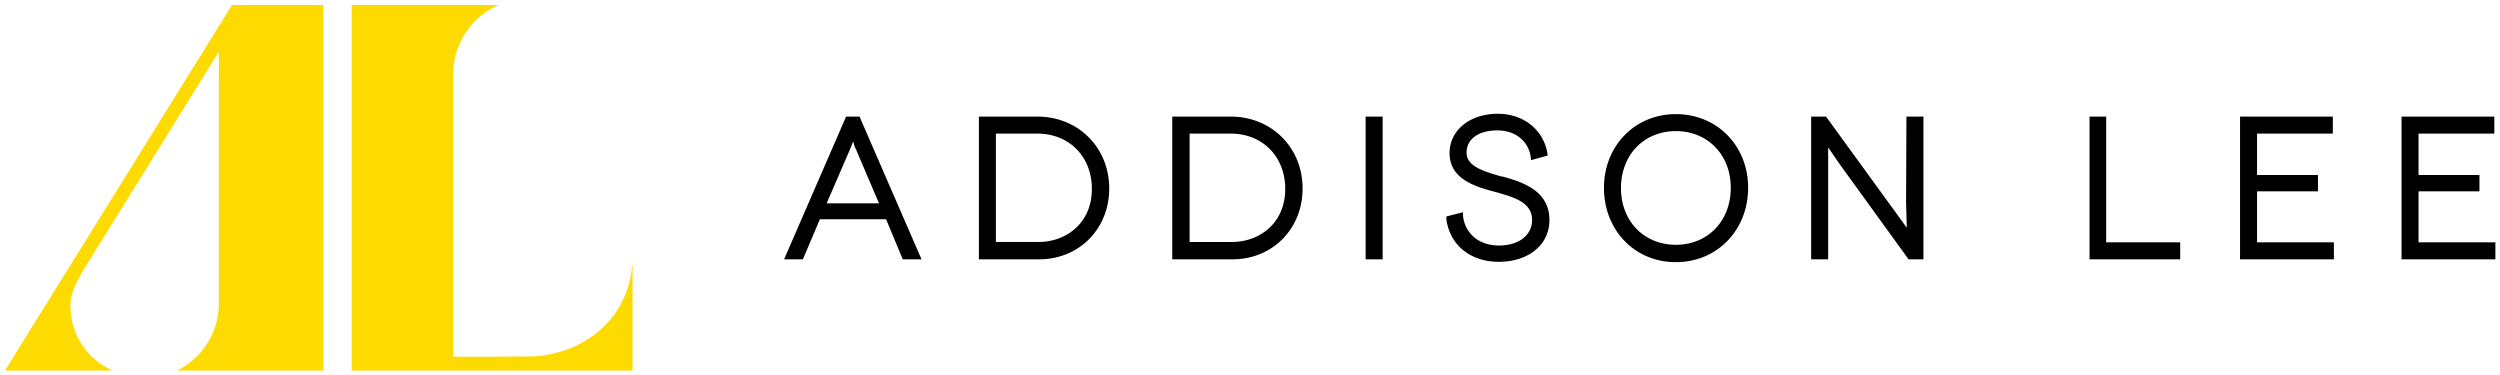
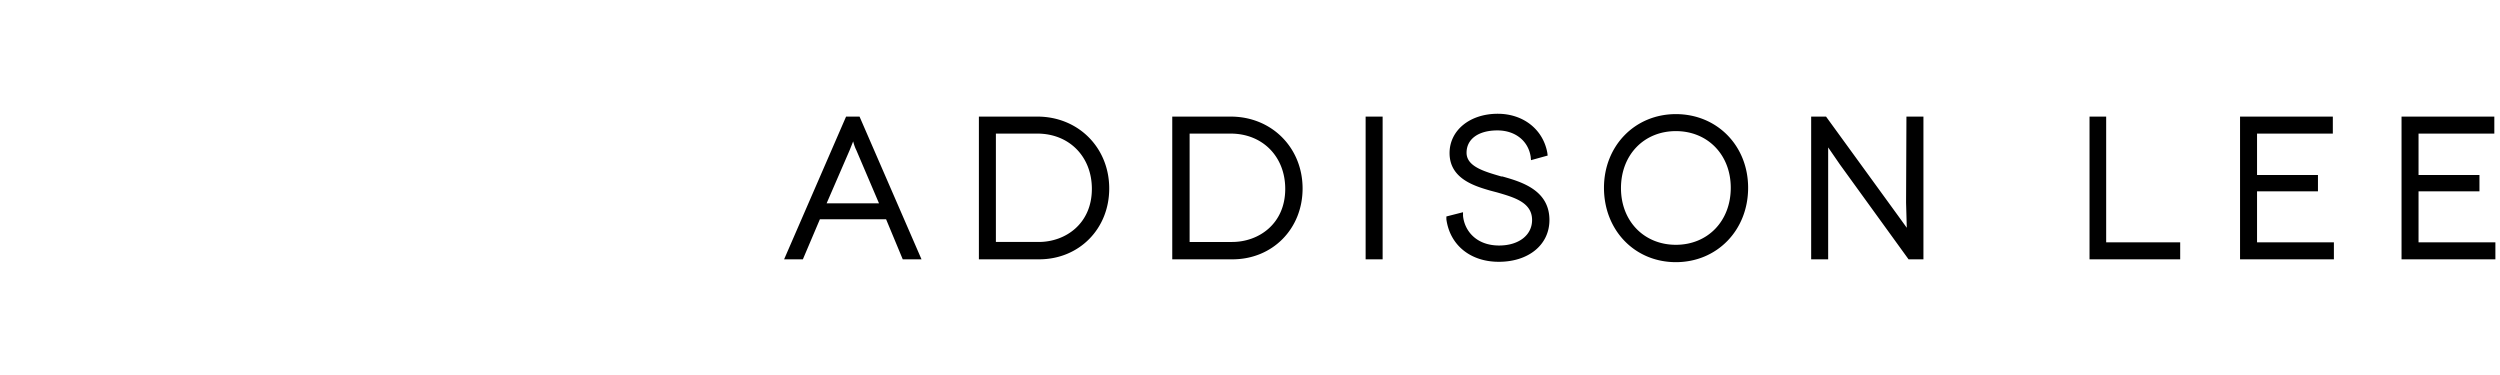
<svg xmlns="http://www.w3.org/2000/svg" width="266.78" height="40" viewBox="0 0 70.59 10.58">
-   <path d="M-257.84 288.62c-.13 1.47-1.3 2.46-2.76 2.56l-1.15.01h-1.14v-8a2.12 2.12 0 0 1 1.28-1.93h-4.15v10.32h7.93v-2.96zm-11.3-7.36-6.41 10.32h3.04a1.98 1.98 0 0 1-1.19-1.81c0-.41.17-.68.39-1.07l3.8-6.12v7.14a2.12 2.12 0 0 1-1.18 1.86h4.13v-10.32z" style="fill:#fedb00;fill-rule:evenodd;stroke-width:.265" transform="translate(275.69 -281.12)" />
  <path d="M-250.87 286.86h-1.48l.65-1.5.1-.25c.02.08.05.17.09.25zm-.93-2.45-1.75 4.03h.53l.48-1.13h1.87l.47 1.13h.53l-1.75-4.03h-.38zm6.94 2.04c0 .99-.75 1.5-1.5 1.5h-1.21v-3.06h1.17c.9 0 1.54.65 1.54 1.56m-1.54-2.04h-1.65v4.03h1.7c1.13 0 1.98-.86 1.98-2 0-1.15-.87-2.03-2.03-2.03m7 2.04c0 .99-.75 1.5-1.5 1.5h-1.2v-3.06h1.16c.9 0 1.54.65 1.54 1.56m-1.54-2.04h-1.65v4.03h1.7c1.13 0 1.98-.86 1.98-2 0-1.15-.87-2.03-2.03-2.03m3.81 4.03h.48v-4.03h-.48zm3.86-2.34h-.03c-.48-.14-.98-.28-.98-.67s.34-.63.87-.63c.5 0 .87.29.94.74l.01.1.47-.13-.01-.08c-.12-.66-.68-1.1-1.4-1.1-.79 0-1.36.47-1.36 1.11 0 .72.7.93 1.15 1.06l.19.05c.48.14.99.28.99.78 0 .43-.38.72-.93.72-.65 0-.98-.42-1.02-.84v-.1l-.47.12v.08c.1.73.68 1.2 1.48 1.2.84 0 1.43-.48 1.43-1.18 0-.85-.8-1.08-1.33-1.23m6.45.32c0 .94-.65 1.61-1.55 1.61s-1.55-.67-1.55-1.6c0-.94.65-1.61 1.55-1.61s1.55.67 1.55 1.6m-1.55-2.08c-1.16 0-2.03.9-2.03 2.08 0 1.2.87 2.1 2.03 2.1 1.16 0 2.04-.9 2.04-2.1 0-1.19-.88-2.08-2.04-2.08m6.5 2.5.02.71a85.22 85.22 0 0 0-.34-.47l-1.94-2.67h-.42v4.03h.48v-3.16l.33.48 1.94 2.68h.42v-4.03h-.48zm5.65-2.43h-.47v4.03h2.56v-.48h-2.09zm4.26 2.11h1.72v-.46h-1.72v-1.17h2.14v-.48h-2.62v4.03h2.65v-.48h-2.17zm4.56 1.44v-1.44h1.72v-.46h-1.72v-1.17h2.14v-.48h-2.62v4.03h2.65v-.48z" style="fill:#000;fill-rule:evenodd;stroke-width:.265" transform="translate(275.69 -281.12)" />
</svg>